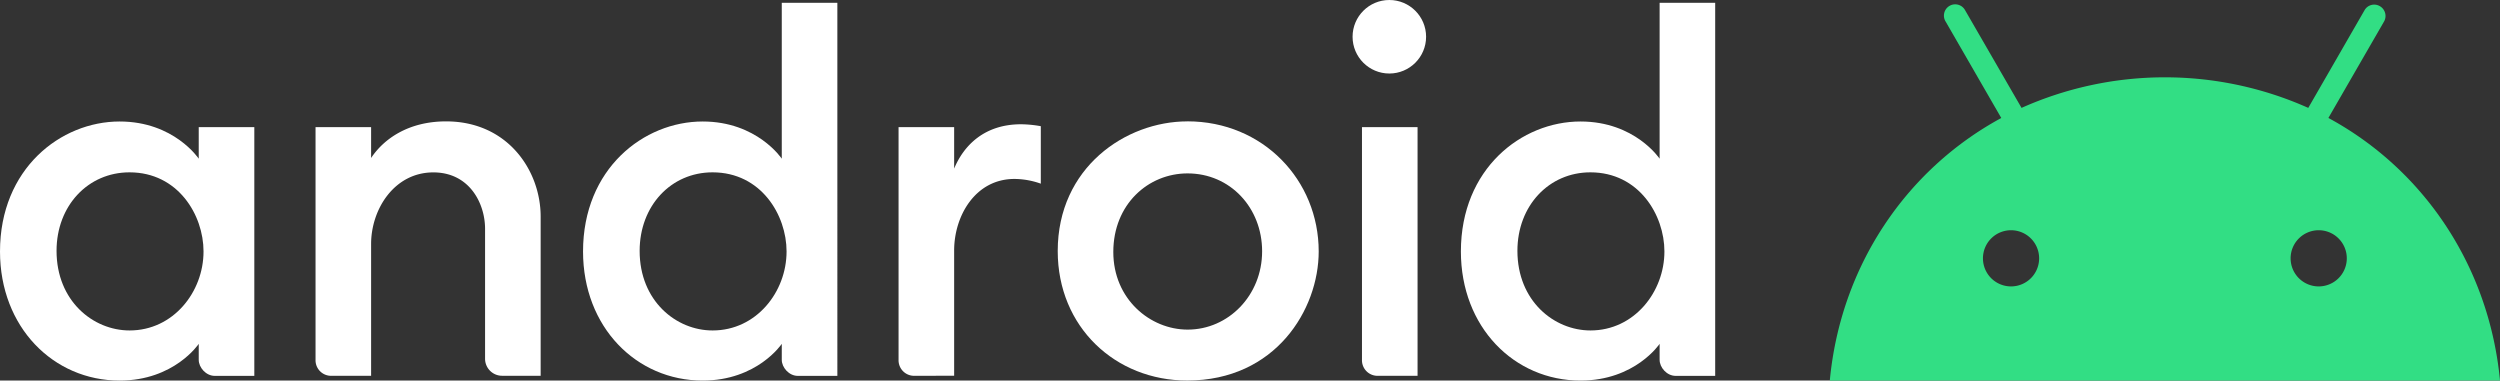
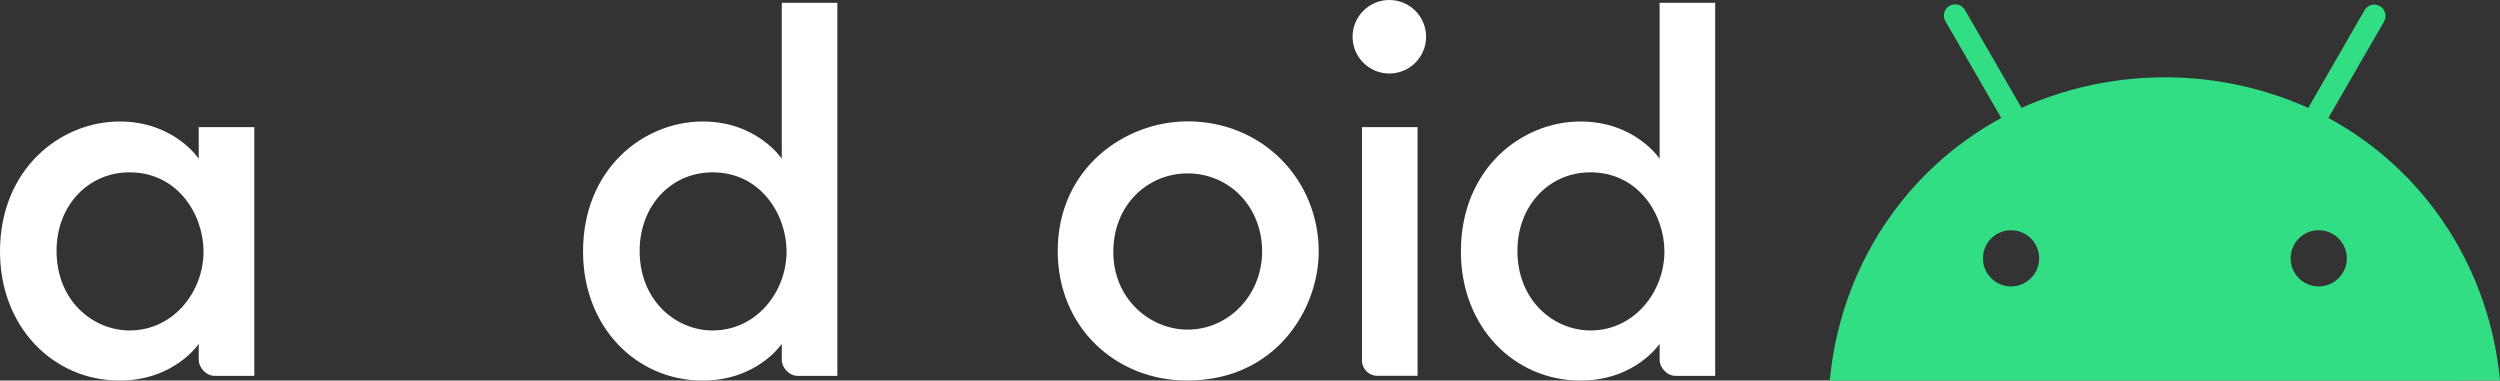
<svg xmlns="http://www.w3.org/2000/svg" id="svg8" viewBox="0 0 1297.6 197.51">
  <rect x="0" y="0" width="1297.6" height="197.51" fill="#333333" stroke="none" />
  <g id="g80302">
    <path id="path825" d="M62.09,63.06C31.48,63.06,0,87.59,0,130.53c0,39.25,27.68,67,62.09,67,28.4,0,41.06-19.06,41.06-19.06v8.31c0,3.92,3.72,8.31,8.32,8.31H132V66H103.15V82.37S90.39,63.06,62.09,63.06Zm5.14,26.39c25.2,0,38.41,22.16,38.41,41.07,0,21-15.69,41-38.36,41-19,0-37.93-15.35-37.93-41.33C29.35,106.79,45.68,89.45,67.23,89.45Z" style="fill:#fff" />
-     <path id="path829" d="M172.09,195.06a8.07,8.07,0,0,1-8.31-8.31V66h28.84V82C199.16,72.14,211.93,63,231.53,63c32,0,49.09,25.54,49.09,49.42v82.62H260.57a8.84,8.84,0,0,1-8.8-8.8V118.79c0-13.23-8.11-29.31-26.86-29.31-20.24,0-32.29,19.13-32.29,37.13v68.45Z" style="fill:#fff" />
    <path id="path833" d="M364.71,63.06c-30.62,0-62.09,24.53-62.09,67.47,0,39.25,27.67,67,62.09,67,28.4,0,41.06-19.06,41.06-19.06v8.31c0,3.92,3.72,8.31,8.31,8.31h20.54V1.46H405.77V82.37S393,63.06,364.71,63.06Zm5.13,26.39c25.2,0,38.42,22.16,38.42,41.07,0,21-15.69,41-38.36,41C351,171.57,332,156.22,332,130.24,332,106.79,348.3,89.45,369.84,89.45Z" style="fill:#fff" />
-     <path id="path835" d="M474.7,195.06a8.07,8.07,0,0,1-8.31-8.31V66h28.85V87.5c5-12,15.68-23,34.71-23a60.83,60.83,0,0,1,10.27,1V95.33a41.48,41.48,0,0,0-13.69-2.45c-20.24,0-31.29,19.13-31.29,37.14v65Z" style="fill:#fff" />
    <path id="path837" d="M715.23,195.06a8.07,8.07,0,0,1-8.31-8.31V66h28.85V195.06Z" style="fill:#fff" />
    <path id="path839" d="M820.34,63.06c-30.61,0-62.08,24.53-62.08,67.47,0,39.25,27.67,67,62.08,67,28.41,0,41.07-19.06,41.07-19.06v8.31c0,3.92,3.71,8.31,8.31,8.31h20.53V1.46H861.41V82.37s-12.77-19.31-41.07-19.31Zm5.14,26.39c25.2,0,38.42,22.16,38.42,41.07,0,21-15.69,41-38.36,41-18.95,0-37.94-15.35-37.94-41.33C787.6,106.79,803.94,89.45,825.48,89.45Z" style="fill:#fff" />
    <circle id="path841" cx="721.12" cy="19.08" r="19.08" style="fill:#fff" />
    <path id="path843" d="M616.28,63C584.23,63,549,87,549,130.3c0,39.5,30,67.21,67.21,67.21,45.86,0,68.25-36.87,68.25-67,0-36.94-28.83-67.53-68.18-67.53ZM616.39,90c22.17,0,38.7,17.87,38.7,40.43,0,22.94-17.55,40.65-38.64,40.65-19.57,0-38.6-15.93-38.6-40.27C577.85,106,596,90,616.39,90Z" style="fill:#fff" />
  </g>
  <path id="path80319" d="M1208.53,61.22l28.86-50a5.86,5.86,0,0,0-2.12-8,5.77,5.77,0,0,0-8,2.12L1198.08,56a182.38,182.38,0,0,0-148.82,0L1020,5.37a5.85,5.85,0,1,0-10.11,5.87l28.85,50c-49.76,27-83.46,77.33-89,136.29H1297.6C1292,138.55,1258.33,88.18,1208.53,61.22Zm-164.72,87.44a14.58,14.58,0,1,1,14.58-14.58A14.58,14.58,0,0,1,1043.81,148.66Zm159.69,0a14.58,14.58,0,1,1,14.58-14.58A14.58,14.58,0,0,1,1203.5,148.66Z" style="fill:#32de84" />
</svg>